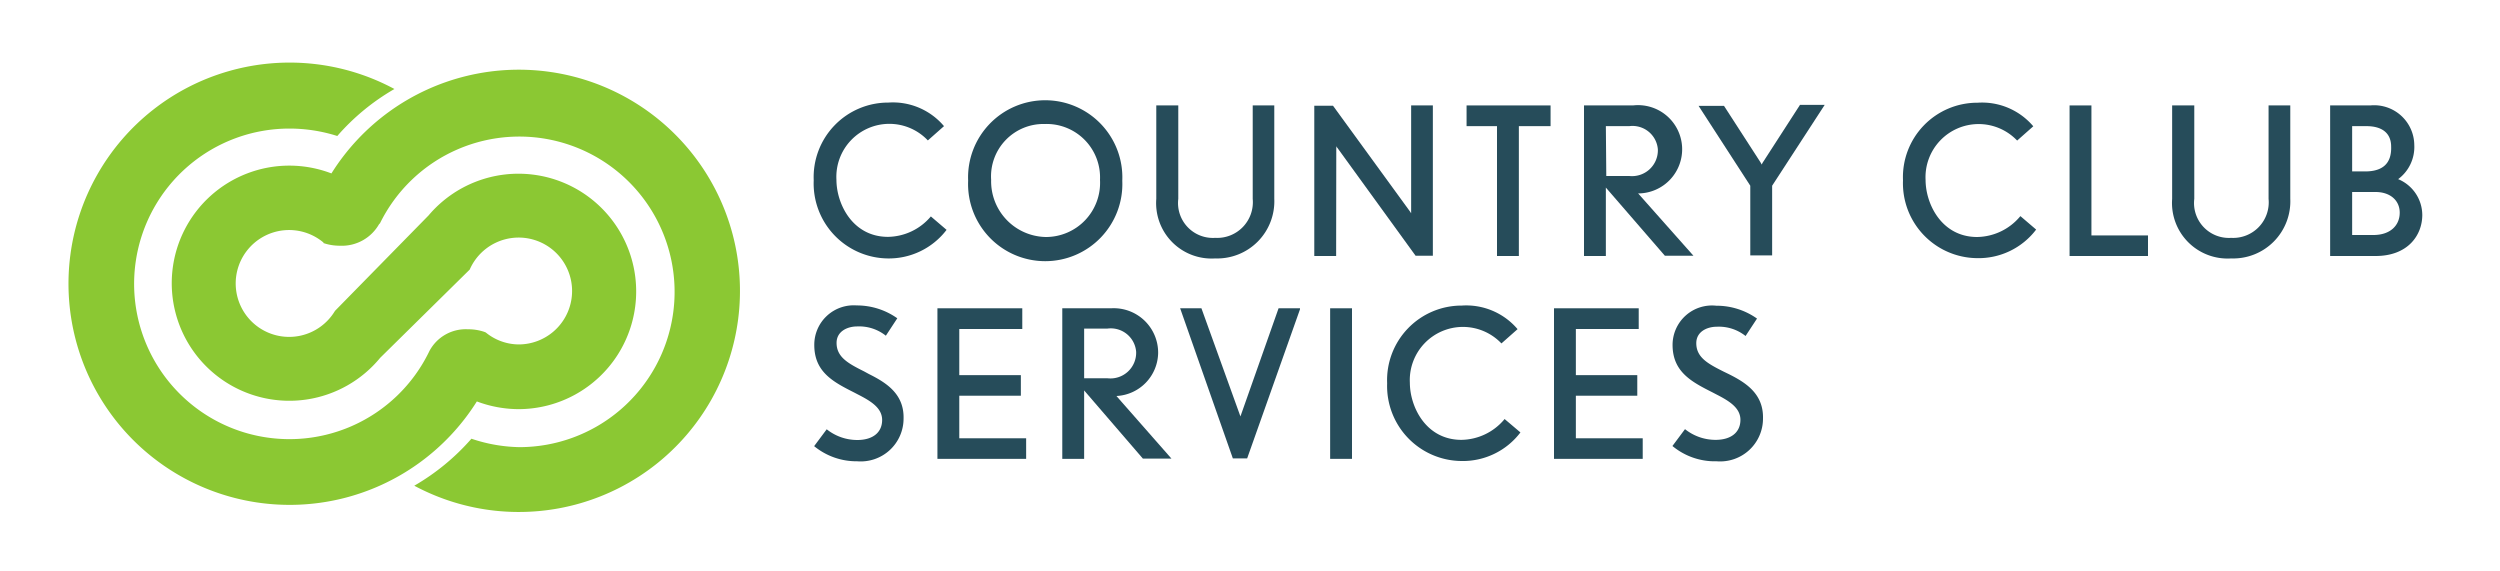
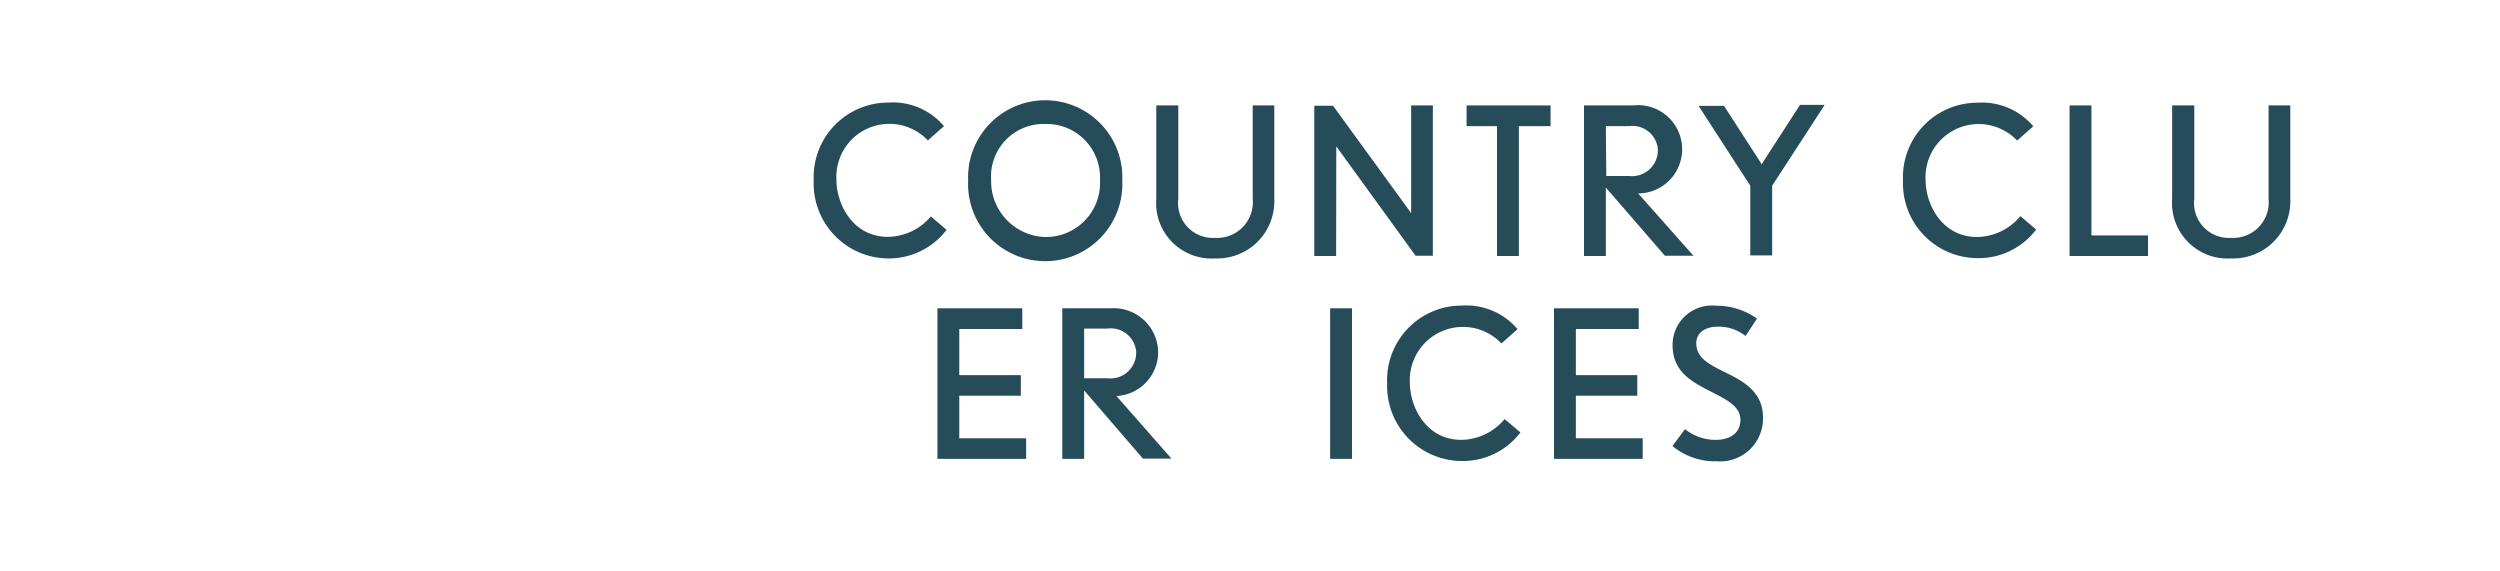
<svg xmlns="http://www.w3.org/2000/svg" id="Layer_1" data-name="Layer 1" viewBox="0 0 175 40">
  <defs>
    <style>.cls-1{fill:#8bc833;}.cls-2{fill:#264c5a;}</style>
  </defs>
  <title>ccs_logo-updated</title>
-   <path class="cls-1" d="M33.9,23.23a3.49,3.49,0,0,0-1.14-.18,2.88,2.88,0,0,0-2.7,1.52A10.87,10.87,0,1,1,20.28,9a11.05,11.05,0,0,1,3.33.52,15.66,15.66,0,0,1,4-3.29,15.48,15.48,0,1,0,5.77,21.87,8.33,8.33,0,0,0,2.93.54A8.24,8.24,0,1,0,30,15.08l-6.55,6.68A3.74,3.74,0,1,1,22.67,17l-.07,0a3.52,3.52,0,0,0,1.18.2,3,3,0,0,0,2.79-1.57l0,.06a10.87,10.87,0,1,1,9.78,15.61A11.05,11.05,0,0,1,33,30.71,15.87,15.87,0,0,1,29,34,15.48,15.48,0,1,0,23.2,12.14a8.23,8.23,0,1,0,3.41,12.91l6.27-6.18a3.74,3.74,0,1,1,3.43,5.24A3.68,3.68,0,0,1,34,23.27Z" />
  <path class="cls-2" d="M62.1,18.09a5.08,5.08,0,0,0,4.16-2l0,0-1.1-.94,0,0a4,4,0,0,1-3,1.43c-2.49,0-3.61-2.32-3.61-4a3.71,3.71,0,0,1,6.4-2.75l0,0,1.13-1,0,0a4.68,4.68,0,0,0-3.89-1.65,5.22,5.22,0,0,0-5.23,5.44A5.25,5.25,0,0,0,62.1,18.09Z" />
  <path class="cls-2" d="M78.56,12.65a5.4,5.4,0,1,0-10.79,0,5.4,5.4,0,1,0,10.79,0ZM77,12.59a3.79,3.79,0,0,1-3.8,4,3.9,3.9,0,0,1-3.82-4,3.67,3.67,0,0,1,3.76-3.91A3.74,3.74,0,0,1,77,12.59Z" />
  <path class="cls-2" d="M89.2,13.92V7.38H87.69v6.54a2.5,2.5,0,0,1-2.63,2.73,2.44,2.44,0,0,1-2.58-2.73V7.38H80.94v6.54a3.88,3.88,0,0,0,4.12,4.17A4,4,0,0,0,89.2,13.92Z" />
  <path class="cls-2" d="M93.54,10.36s0-.09,0-.14,0,.09.07.12l5.48,7.56,0,0h1.21V7.38H98.78v7.43s0,.07,0,.12l-.07-.11L93.31,7.4v0H92V17.92h1.53Z" />
  <polygon class="cls-2" points="102.66 8.83 104.79 8.83 104.79 17.92 106.32 17.92 106.32 8.83 108.54 8.83 108.54 7.38 102.66 7.38 102.66 8.83" />
  <path class="cls-2" d="M114.67,13.54a3.09,3.09,0,1,0-.36-6.16h-3.43V17.92h1.53V13.13l4.13,4.77,0,0h2Zm-2.26-4.71h1.64a1.78,1.78,0,0,1,2,1.62,1.81,1.81,0,0,1-2,1.87h-1.61Z" />
  <path class="cls-2" d="M123.45,11.29a1.34,1.34,0,0,0-.13.23,2,2,0,0,0-.12-.21l-2.52-3.9v0h-1.78L122.52,13v4.88h1.53V13l3.68-5.66H126Z" />
  <path class="cls-2" d="M141.4,15.16a4,4,0,0,1-3,1.43c-2.49,0-3.61-2.32-3.61-4a3.72,3.72,0,0,1,6.41-2.75l0,0,1.13-1,0,0a4.7,4.7,0,0,0-3.9-1.65,5.21,5.21,0,0,0-5.22,5.44,5.24,5.24,0,0,0,5.17,5.44,5.06,5.06,0,0,0,4.15-2l0,0-1.1-.94Z" />
  <polygon class="cls-2" points="146.4 7.38 144.87 7.38 144.87 17.92 150.36 17.92 150.36 16.48 146.4 16.48 146.4 7.38" />
  <path class="cls-2" d="M158.8,13.92a2.49,2.49,0,0,1-2.62,2.73,2.44,2.44,0,0,1-2.58-2.73V7.38h-1.55v6.54a3.89,3.89,0,0,0,4.13,4.17,4,4,0,0,0,4.14-4.17V7.38H158.8Z" />
-   <path class="cls-2" d="M167.87,12.54A2.8,2.8,0,0,0,169,10.15a2.81,2.81,0,0,0-3.08-2.77h-2.81V17.92h3.18c2.26,0,3.27-1.45,3.27-2.88A2.73,2.73,0,0,0,167.87,12.54ZM165.56,12h-.91V8.83h1c1.12,0,1.73.51,1.73,1.43C167.42,11.43,166.8,12,165.56,12Zm-.91,1.44h1.64c1,0,1.69.57,1.69,1.45s-.65,1.56-1.84,1.56h-1.49Z" />
-   <path class="cls-2" d="M60.82,26.18,60.49,26c-1.12-.56-1.93-1-1.93-2,0-.79.73-1.15,1.45-1.15a3,3,0,0,1,2,.65l0,0,.8-1.22,0,0,0,0a4.89,4.89,0,0,0-2.84-.9A2.76,2.76,0,0,0,57,24.15c0,1.91,1.36,2.6,2.8,3.33l.23.12c.9.46,1.72.94,1.72,1.8s-.64,1.4-1.74,1.4a3.43,3.43,0,0,1-2.14-.75l0,0-.88,1.18,0,0A4.67,4.67,0,0,0,60,32.29a3,3,0,0,0,3.25-3C63.29,27.55,62,26.77,60.82,26.18Z" />
  <polygon class="cls-2" points="67.15 27.7 71.46 27.7 71.46 26.26 67.15 26.26 67.15 23.03 71.56 23.03 71.56 21.58 65.62 21.58 65.62 32.12 71.83 32.12 71.83 30.68 67.15 30.68 67.15 27.7" />
  <path class="cls-2" d="M81.07,24.71a3.11,3.11,0,0,0-3.29-3.13H74.36V32.12h1.53V27.33L80,32.1l0,0h2l-3.85-4.38A3.07,3.07,0,0,0,81.07,24.71ZM75.89,23h1.64a1.78,1.78,0,0,1,2,1.62,1.8,1.8,0,0,1-2,1.86H75.89Z" />
-   <path class="cls-2" d="M86.83,29.15s0,.09,0,.14l0-.14L84.1,21.58H82.61L86.3,32.09l0,0h1L91,21.65l0-.07H89.5Z" />
  <rect class="cls-2" x="93.11" y="21.58" width="1.53" height="10.54" />
  <path class="cls-2" d="M105.3,29.36a4,4,0,0,1-3,1.43c-2.49,0-3.61-2.32-3.61-4a3.72,3.72,0,0,1,6.41-2.75l0,0,1.13-1,0,0a4.71,4.71,0,0,0-3.9-1.65,5.22,5.22,0,0,0-5.23,5.44,5.25,5.25,0,0,0,5.17,5.44,5.06,5.06,0,0,0,4.16-2l0,0-1.11-.94Z" />
  <polygon class="cls-2" points="110.31 27.7 114.61 27.7 114.61 26.26 110.31 26.26 110.31 23.03 114.71 23.03 114.71 21.58 108.78 21.58 108.78 32.12 114.99 32.12 114.99 30.68 110.31 30.68 110.31 27.7" />
  <path class="cls-2" d="M121,26.18l-.33-.16c-1.12-.56-1.93-1-1.93-2,0-.79.73-1.15,1.45-1.15a3,3,0,0,1,2,.65l0,0,.8-1.22,0,0,0,0a4.9,4.9,0,0,0-2.85-.9,2.76,2.76,0,0,0-3.06,2.74c0,1.91,1.36,2.6,2.8,3.33l.23.12c.9.46,1.72.94,1.72,1.8s-.64,1.4-1.74,1.4a3.43,3.43,0,0,1-2.14-.75l0,0-.88,1.18,0,0a4.65,4.65,0,0,0,3.09,1.07,3,3,0,0,0,3.25-3C123.45,27.55,122.18,26.77,121,26.18Z" />
</svg>